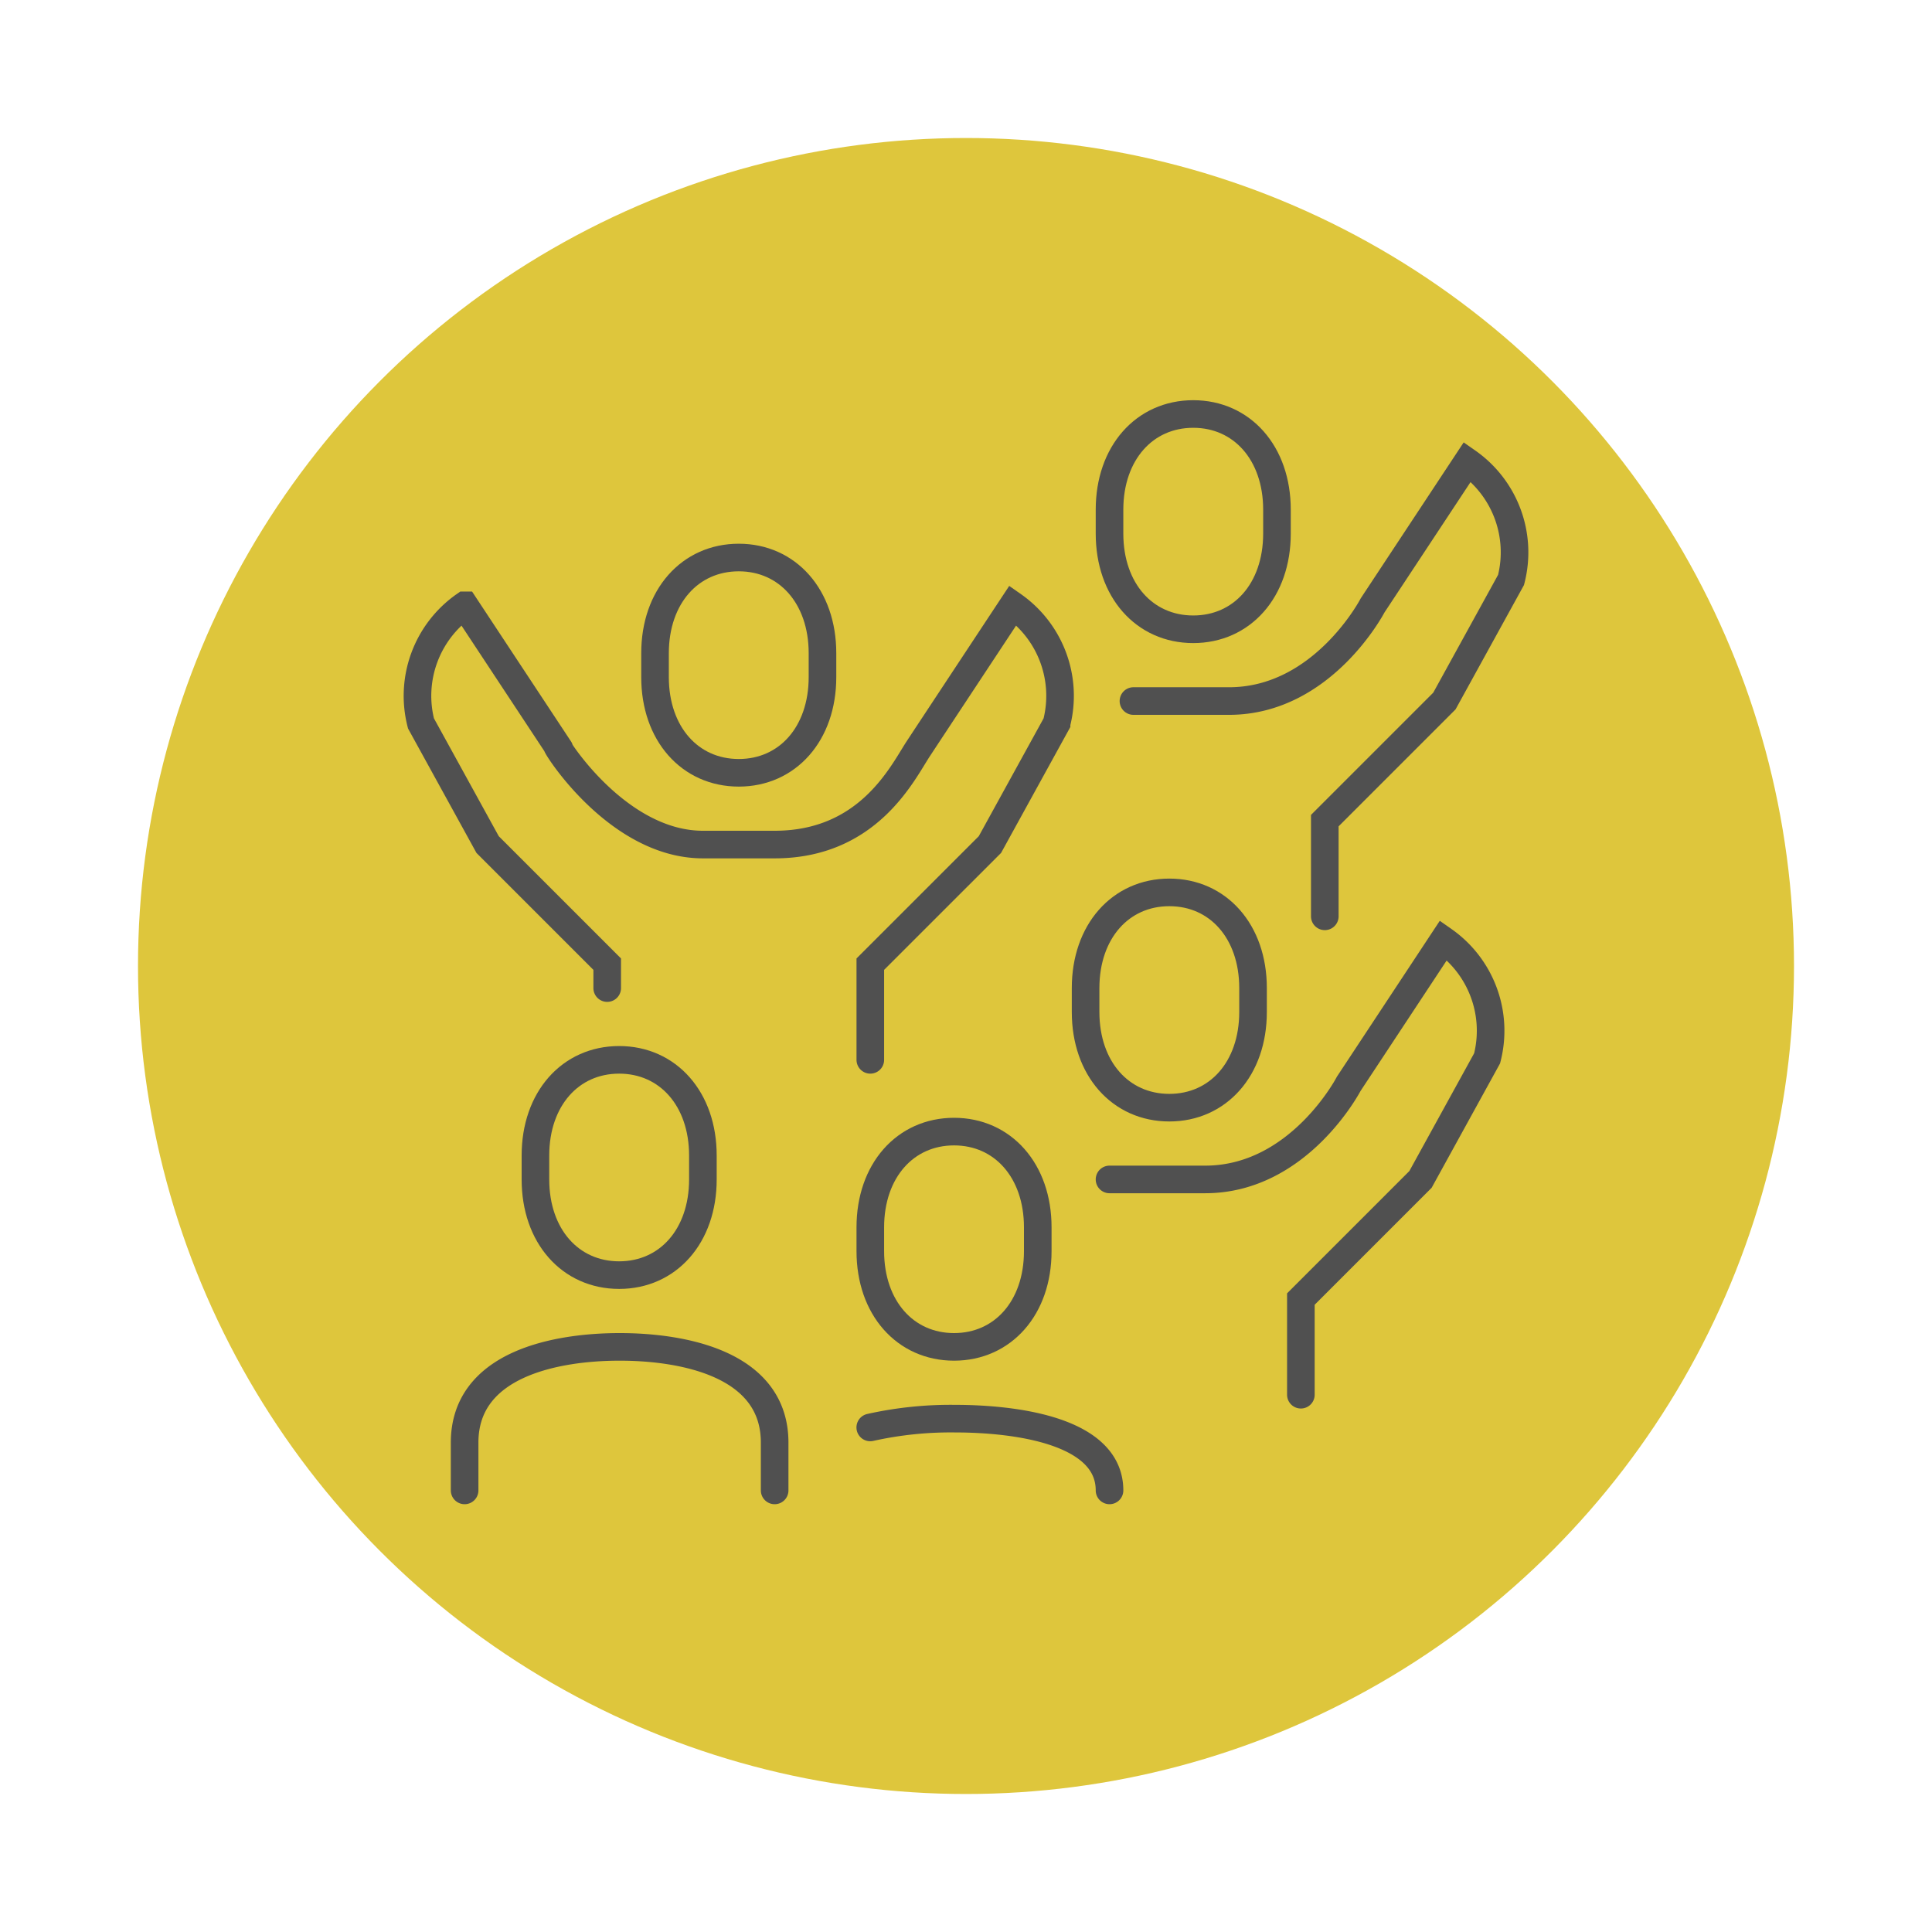
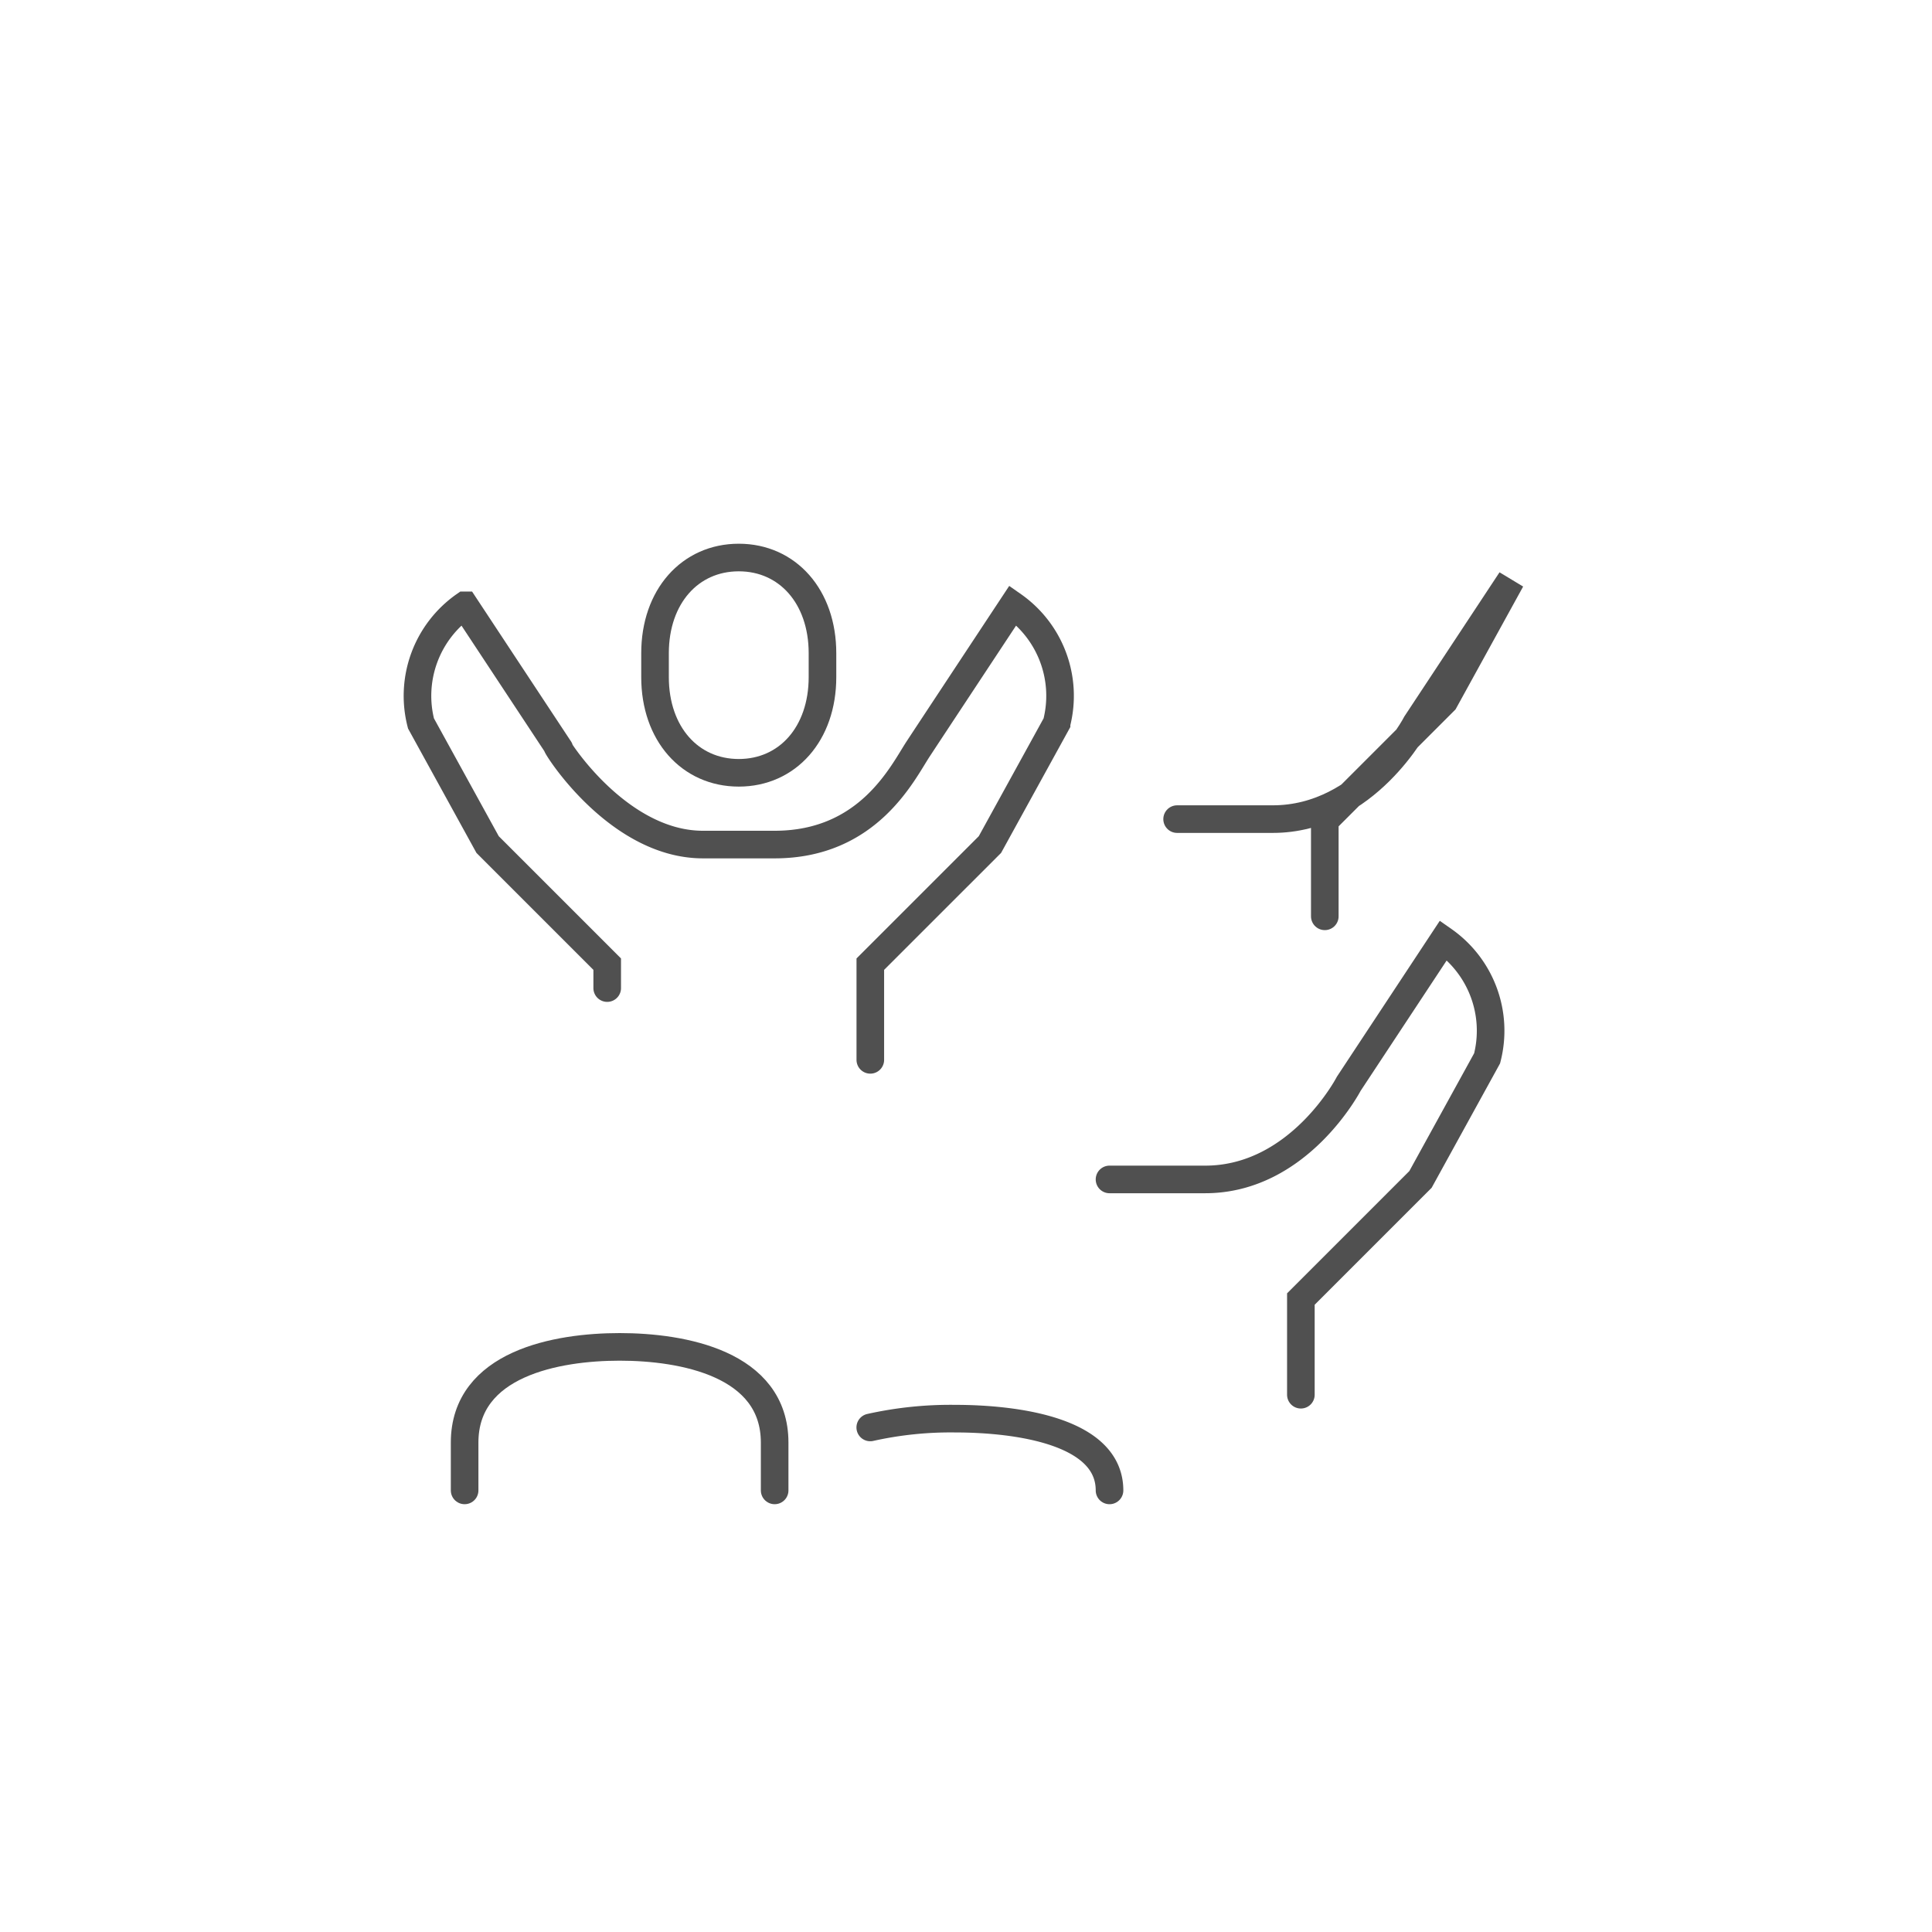
<svg xmlns="http://www.w3.org/2000/svg" width="70" height="70">
-   <circle cx="35" cy="35" r="30" fill="#dec63c" />
  <g fill="none" stroke="#505050">
    <path d="M26.767 28c1.767 0 3.033-1.415 3.033-3.467v-.866c0-2.051-1.266-3.467-3.033-3.467s-3.034 1.416-3.034 3.467v.866C23.733 26.585 25 28 26.767 28Z" stroke-linejoin="round" />
    <path d="M31.533 38.4v-3.467l4.334-4.333 2.414-4.389a4 4 0 0 0-1.581-4.278s-2.863 4.334-3.432 5.2-1.8 3.467-5.2 3.467h-2.6c-3.4 0-5.77-4.333-5.2-3.467s-3.433-5.2-3.433-5.2a4 4 0 0 0-1.582 4.278l2.414 4.389L22 34.933v.867" stroke-linecap="round" stroke-miterlimit="10" />
-     <path d="M43.233 22.8c1.768 0 3.034-1.415 3.034-3.467v-.866C46.267 16.416 45 15 43.233 15S40.2 16.416 40.2 18.467v.866c0 2.052 1.266 3.467 3.033 3.467Z" stroke-linejoin="round" />
-     <path d="M48 33.2v-3.467l4.333-4.333 2.415-4.389a4 4 0 0 0-1.582-4.278l-3.433 5.2s-1.8 3.467-5.2 3.467h-3.466M16.834 54v-1.733c0-2.863 3.341-3.467 5.617-3.467s5.616.6 5.616 3.467V54" stroke-linecap="round" stroke-miterlimit="10" />
-     <path d="M22.433 46.2c1.768 0 3.034-1.415 3.034-3.467v-.866c0-2.051-1.266-3.467-3.034-3.467S19.4 39.816 19.4 41.867v.866c0 2.052 1.266 3.467 3.033 3.467Z" stroke-linejoin="round" />
+     <path d="M48 33.2v-3.467l4.333-4.333 2.415-4.389l-3.433 5.2s-1.8 3.467-5.2 3.467h-3.466M16.834 54v-1.733c0-2.863 3.341-3.467 5.617-3.467s5.616.6 5.616 3.467V54" stroke-linecap="round" stroke-miterlimit="10" />
    <path d="M31.531 51.719a13.389 13.389 0 0 1 3.053-.319c2.276 0 5.616.453 5.616 2.6" stroke-linecap="round" stroke-miterlimit="10" />
-     <path d="M34.567 48.8c1.767 0 3.033-1.415 3.033-3.467v-.866c0-2.051-1.266-3.467-3.033-3.467s-3.034 1.416-3.034 3.467v.866c0 2.052 1.267 3.467 3.034 3.467ZM42.367 40.133c1.767 0 3.033-1.415 3.033-3.466V35.8c0-2.051-1.266-3.467-3.033-3.467s-3.034 1.416-3.034 3.467v.867c0 2.051 1.267 3.466 3.034 3.466Z" stroke-linejoin="round" />
    <path d="M47.133 50.533v-3.466l4.334-4.334 2.414-4.388a4 4 0 0 0-1.581-4.278l-3.432 5.2s-1.8 3.466-5.2 3.466H40.2" stroke-linecap="round" stroke-miterlimit="10" />
  </g>
</svg>